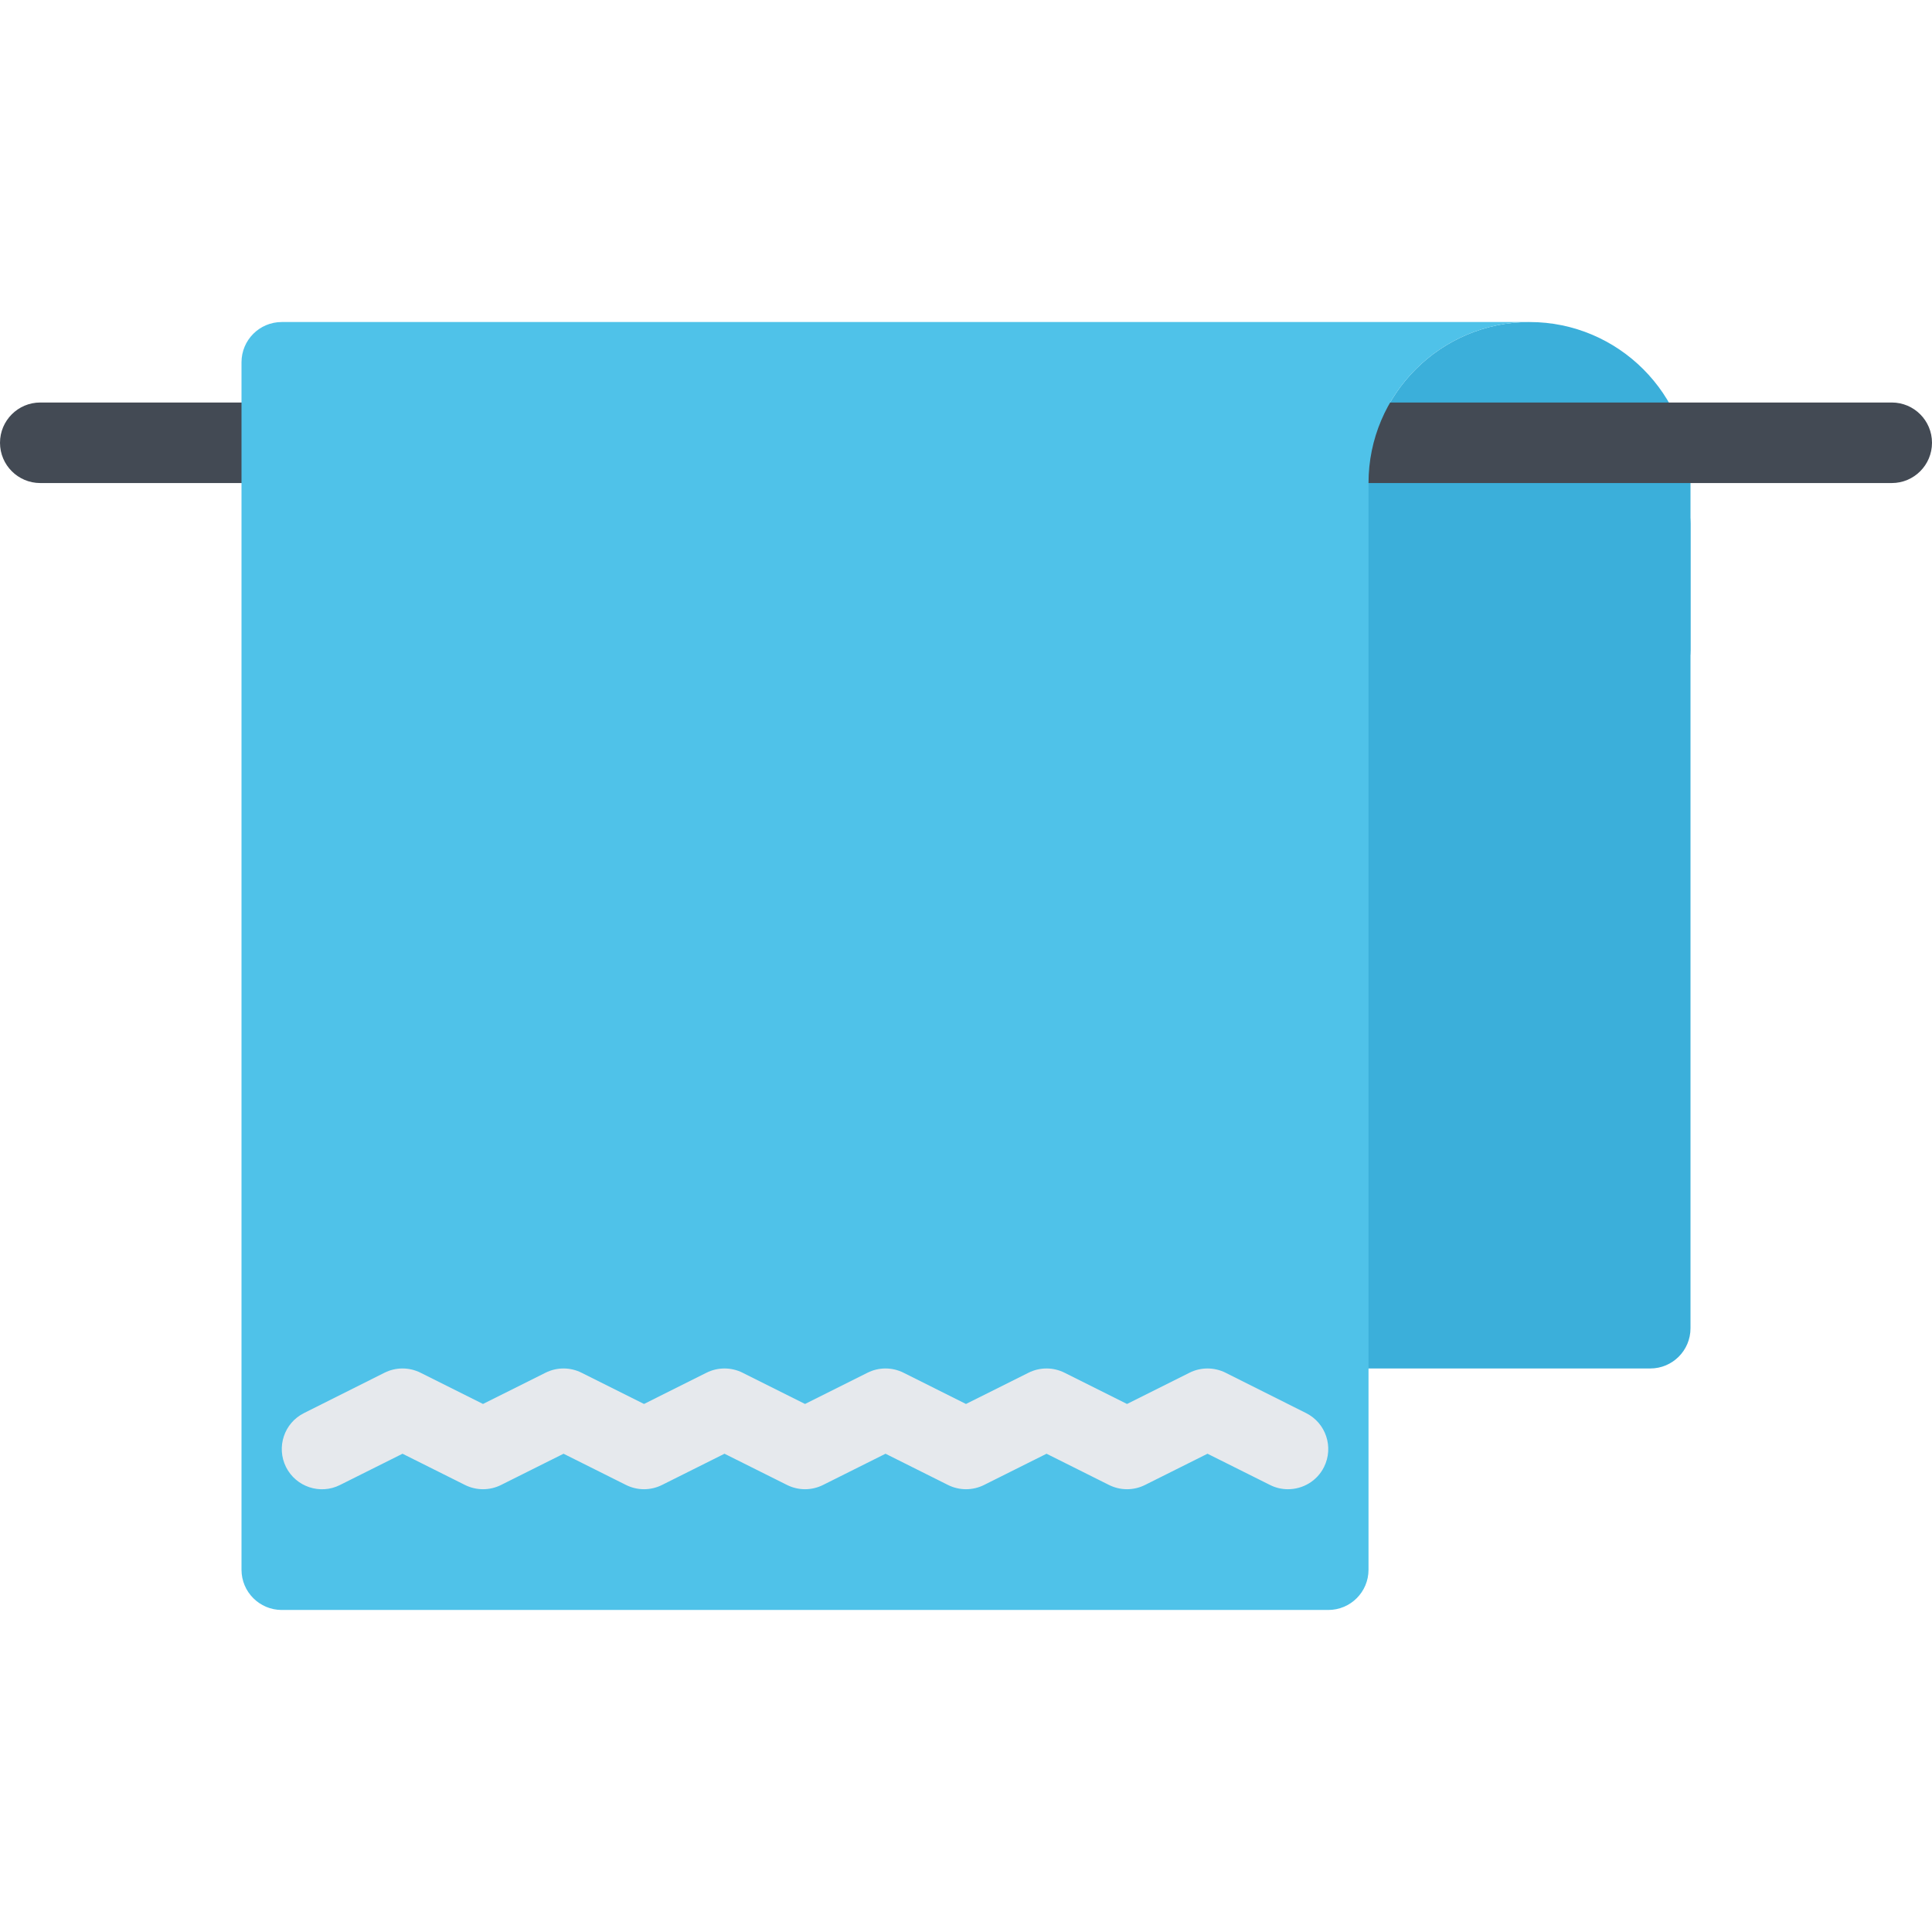
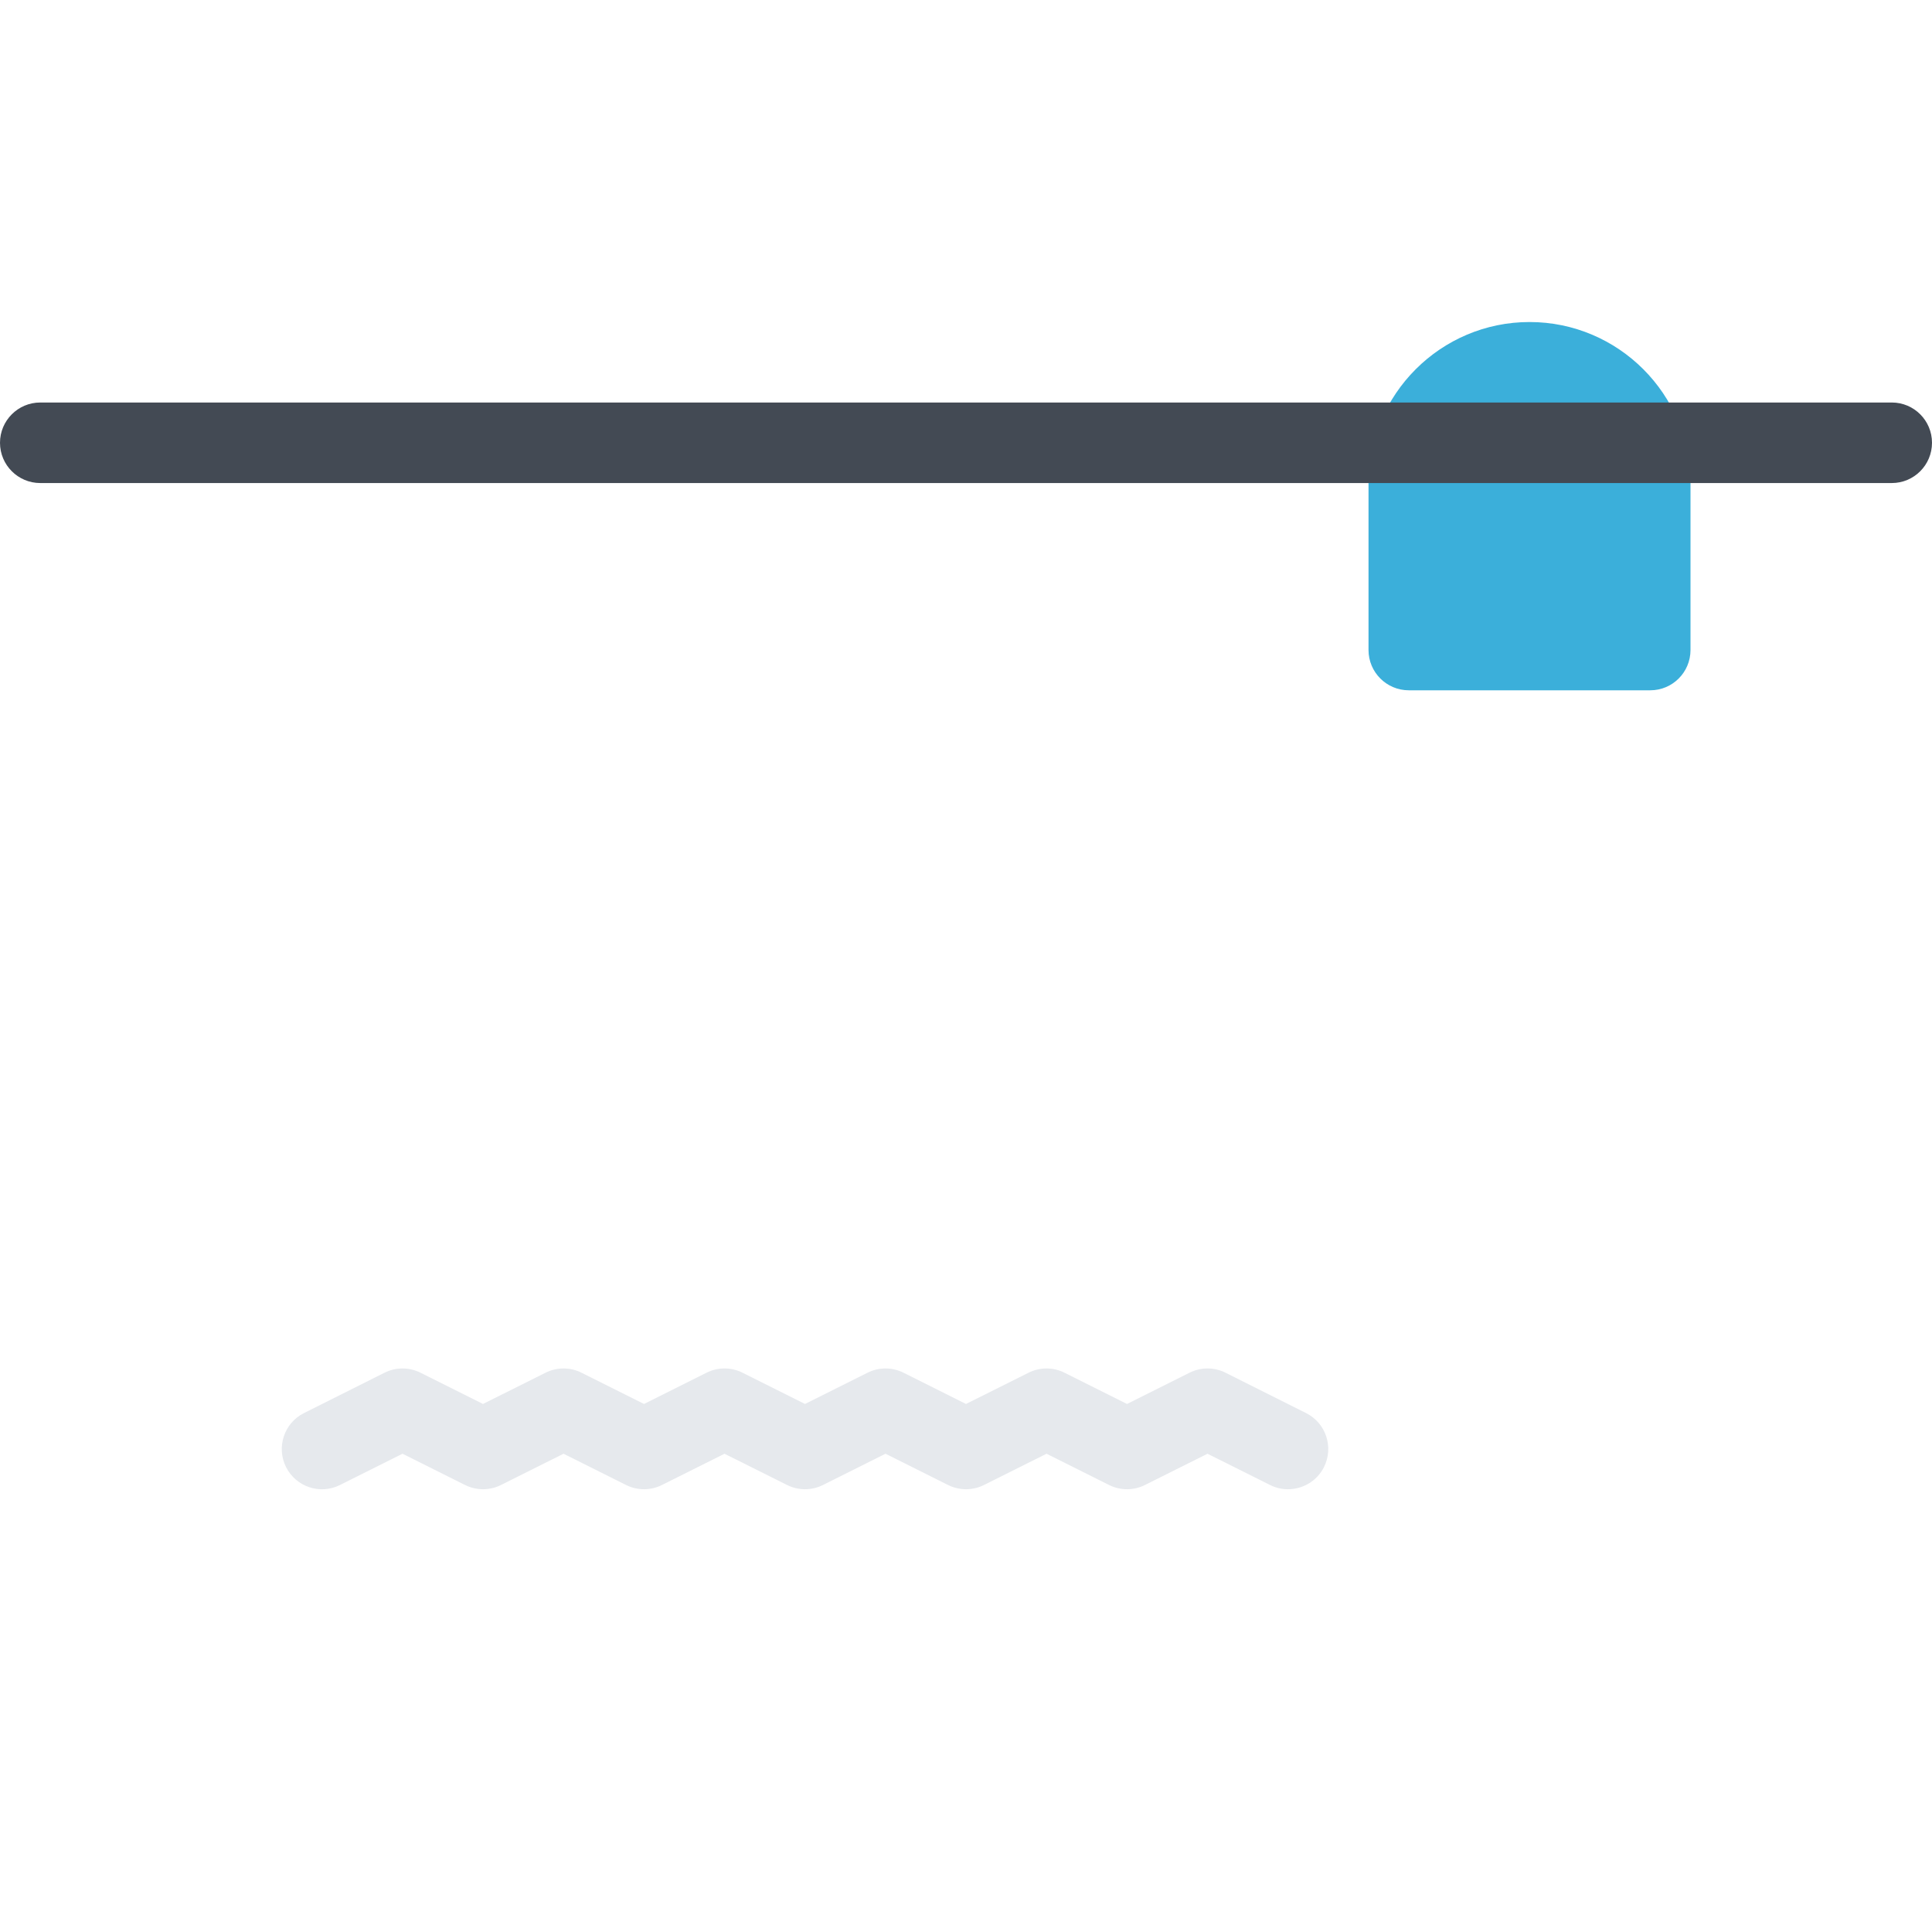
<svg xmlns="http://www.w3.org/2000/svg" height="800px" width="800px" version="1.1" id="Layer_1" viewBox="0 0 511.98 511.98" xml:space="preserve">
  <g>
-     <path style="fill:#3BAFDA;" d="M437.326,128.007H159.994c-5.875,0-10.656,4.766-10.656,10.655V351.99   c0,5.875,4.781,10.655,10.656,10.655h277.332c5.891,0,10.656-4.78,10.656-10.655V138.662   C447.982,132.772,443.217,128.007,437.326,128.007z" />
    <path style="fill:#3BAFDA;" d="M405.329,85.337c-23.531,0-42.672,19.14-42.672,42.67v44.248c0,5.891,4.781,10.672,10.672,10.672   h63.997c5.891,0,10.656-4.781,10.656-10.672v-44.248C447.982,104.476,428.857,85.337,405.329,85.337z" />
  </g>
  <path style="fill:#434A54;" d="M501.324,128.007H10.671C4.78,128.007,0,123.226,0,117.335c0-5.89,4.781-10.671,10.671-10.671  h490.653c5.891,0,10.656,4.781,10.656,10.671C511.98,123.225,507.215,128.007,501.324,128.007z" />
  <g>
-     <path style="fill:#4FC2E9;" d="M405.329,85.337c0.125,0,0.234,0,0.359,0C405.594,85.337,405.469,85.337,405.329,85.337z" />
-     <path style="fill:#4FC2E9;" d="M362.657,128.007c0-23.53,19.141-42.67,42.672-42.67H74.669c-5.891,0-10.671,4.766-10.671,10.671   v319.98c0,5.874,4.781,10.655,10.671,10.655h277.317c5.906,0,10.671-4.781,10.671-10.655V172.255v-28.108L362.657,128.007   L362.657,128.007z" />
+     <path style="fill:#4FC2E9;" d="M405.329,85.337c0.125,0,0.234,0,0.359,0z" />
  </g>
  <path style="fill:#E6E9ED;" d="M341.315,394.644c-1.594,0-3.219-0.344-4.75-1.125l-16.578-8.28l-16.562,8.28  c-3,1.5-6.531,1.5-9.53,0l-16.562-8.28l-16.562,8.28c-3,1.5-6.547,1.5-9.547,0l-16.562-8.28l-16.562,8.28c-3,1.5-6.531,1.5-9.531,0  l-16.578-8.28l-16.562,8.28c-3,1.5-6.531,1.5-9.531,0l-16.562-8.28l-16.562,8.28c-3,1.5-6.546,1.5-9.546,0l-16.562-8.28  l-16.562,8.28c-5.266,2.656-11.671,0.5-14.312-4.749c-2.625-5.281-0.5-11.688,4.781-14.312L101.9,363.77c3-1.5,6.531-1.5,9.531,0  l16.562,8.281l16.578-8.281c3-1.5,6.531-1.5,9.531,0l16.562,8.281l16.562-8.281c3-1.5,6.547-1.5,9.547,0l16.562,8.281l16.562-8.281  c3-1.5,6.531-1.5,9.531,0l16.562,8.282l16.578-8.281c3-1.5,6.531-1.5,9.53,0l16.562,8.281l16.562-8.281c3-1.5,6.547-1.5,9.547,0  l21.327,10.688c5.266,2.625,7.406,9.031,4.766,14.312C349.002,392.489,345.237,394.644,341.315,394.644z" />
</svg>